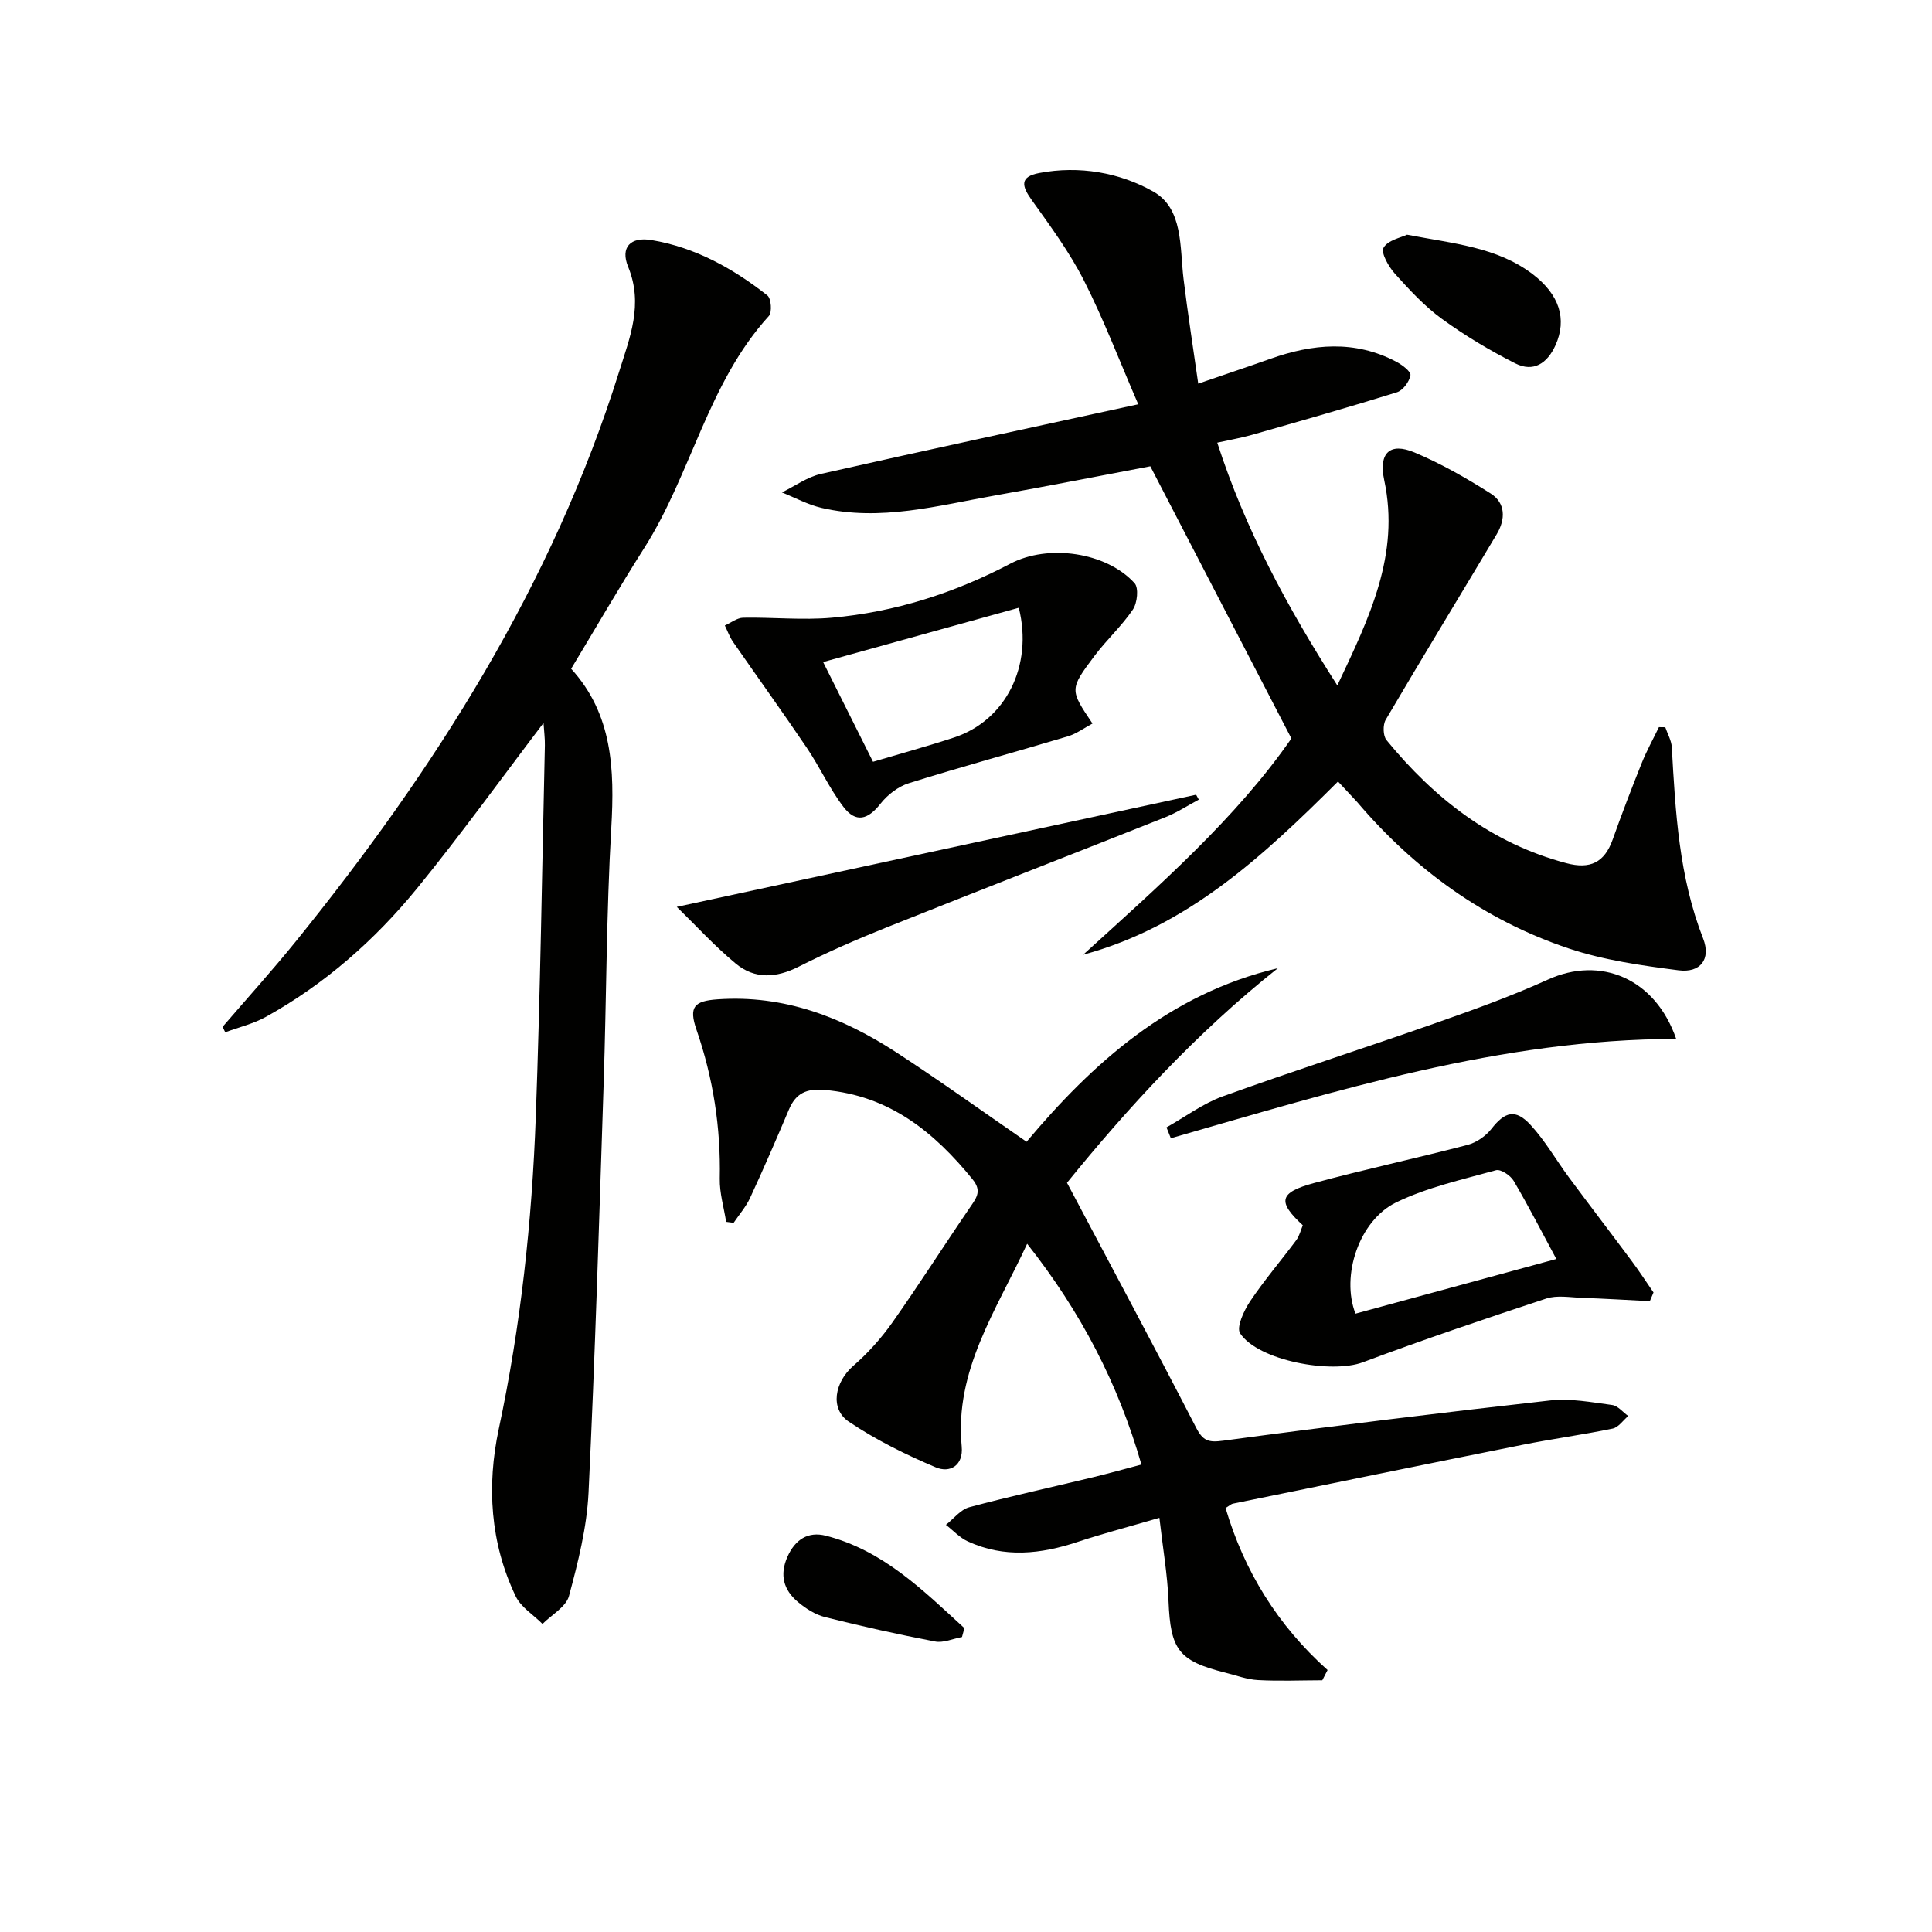
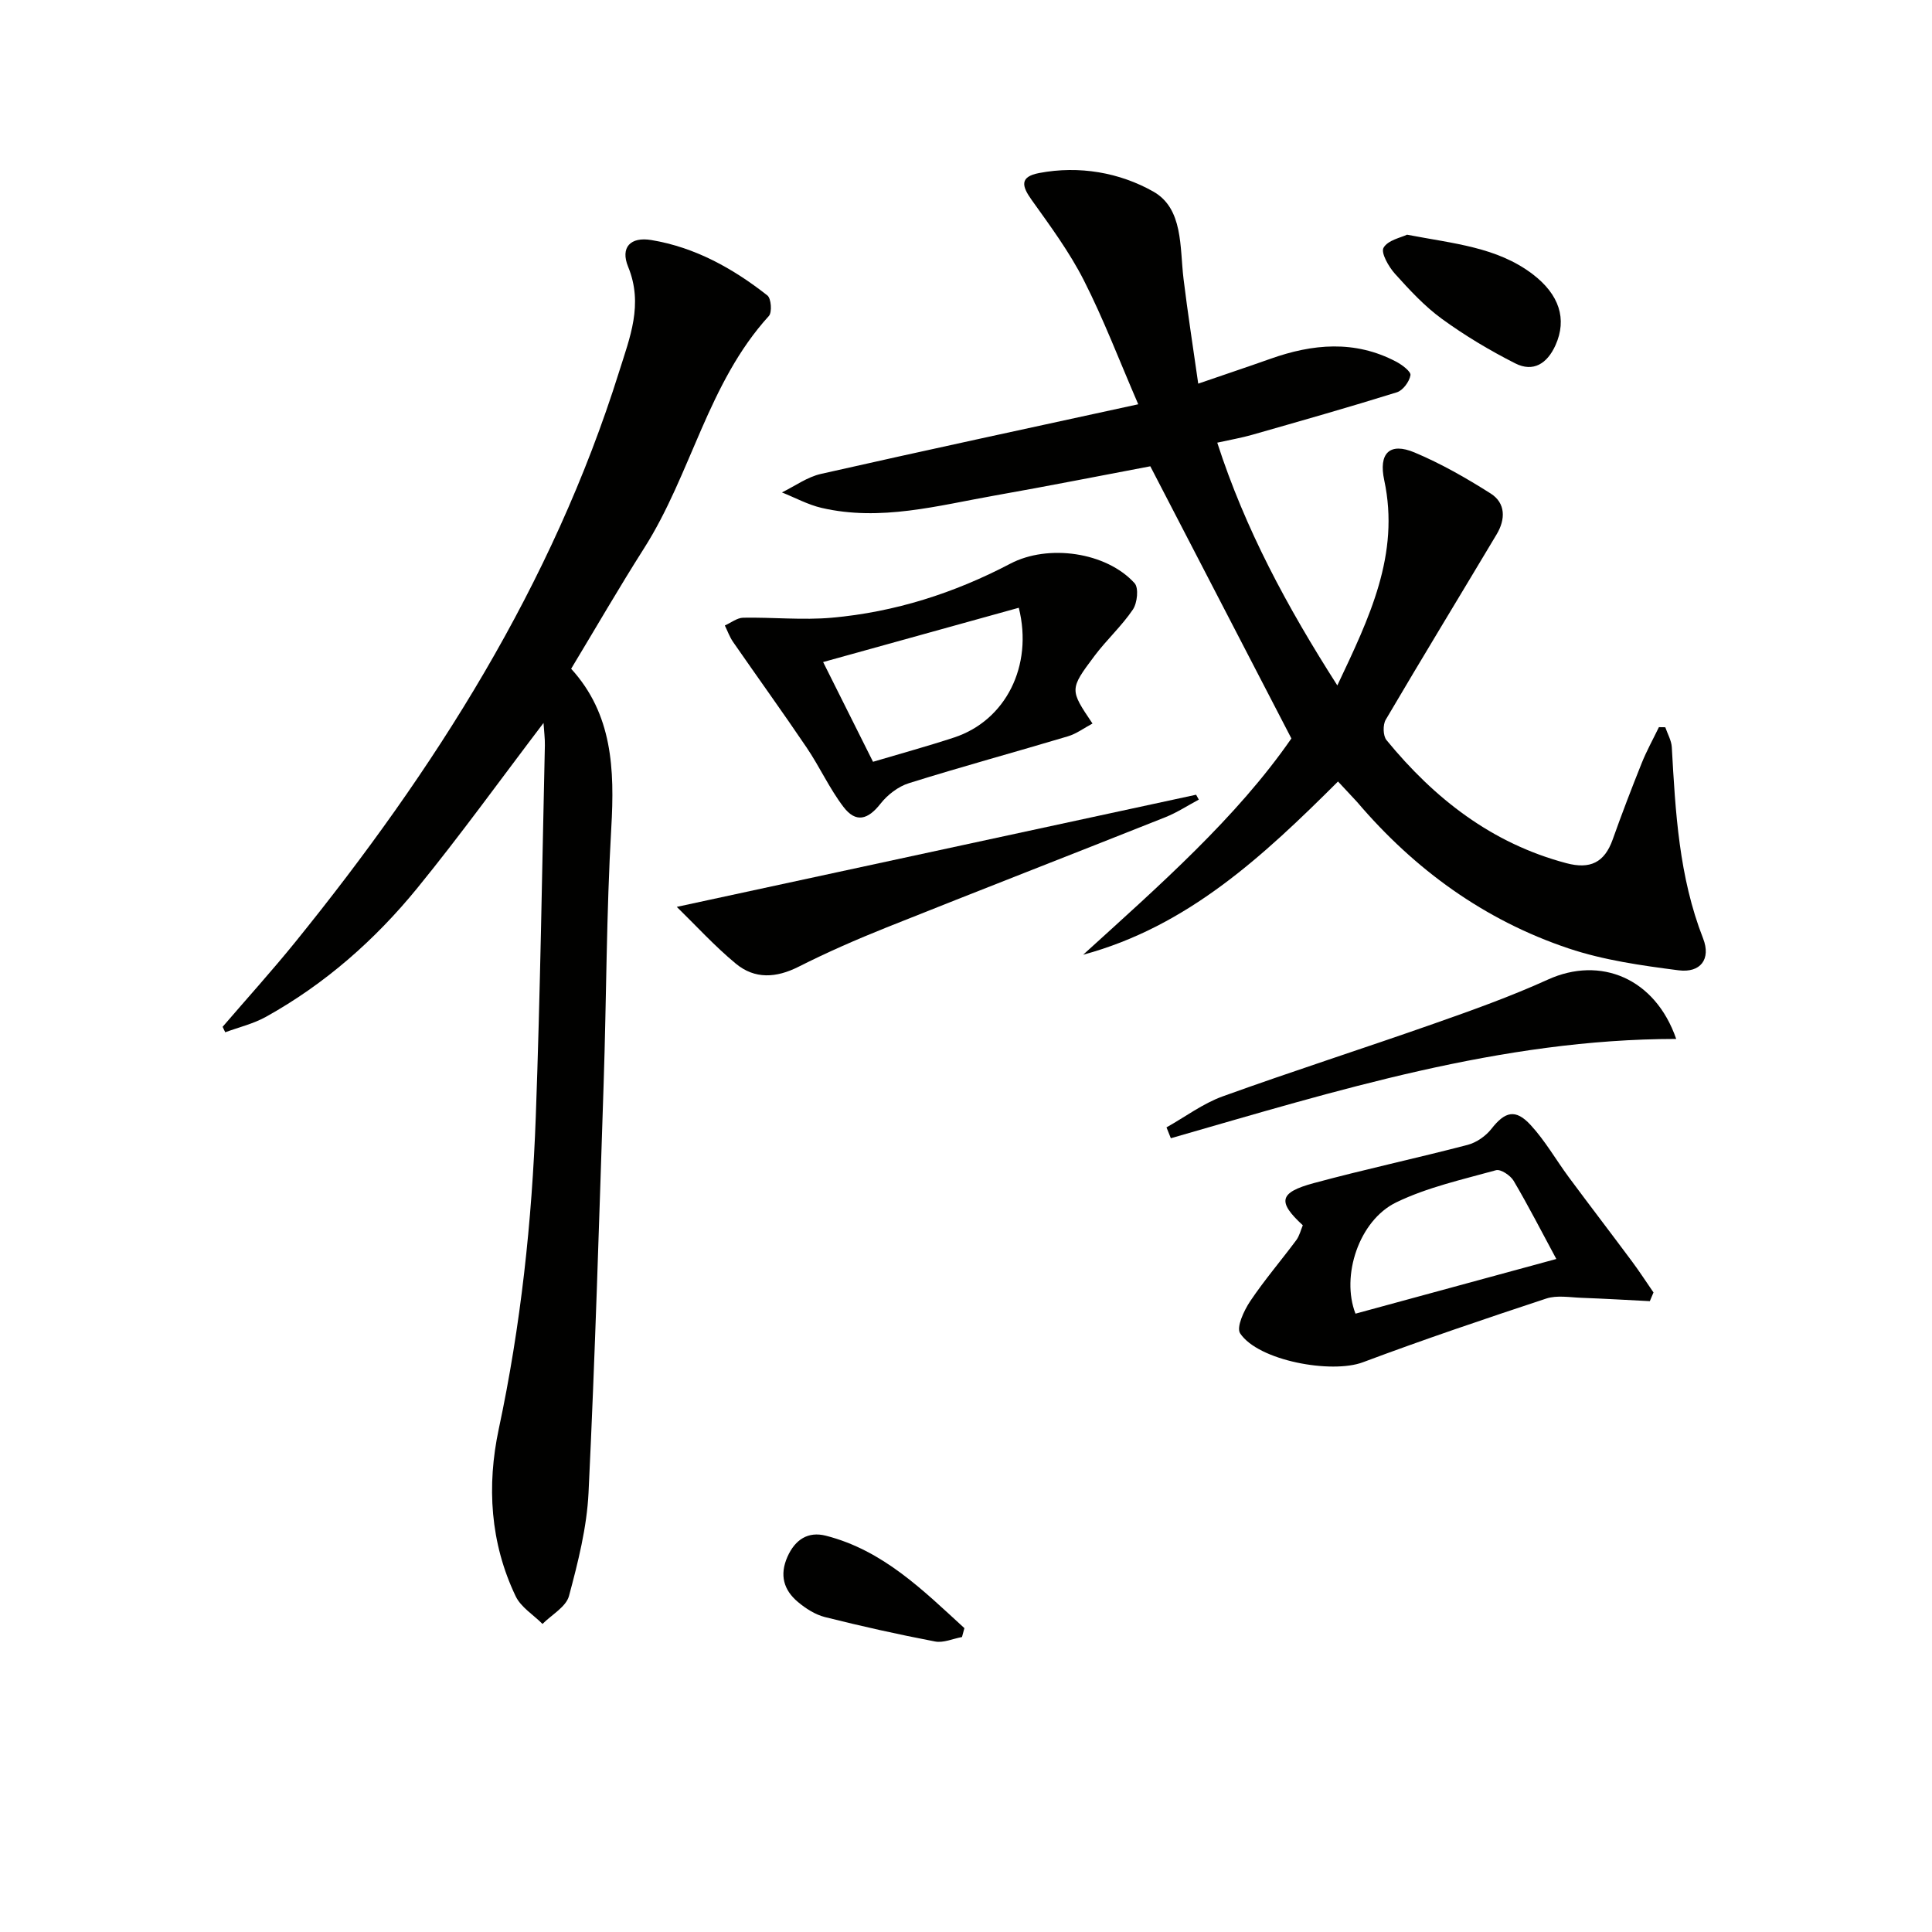
<svg xmlns="http://www.w3.org/2000/svg" enable-background="new 0 0 400 400" viewBox="0 0 400 400">
  <g fill="#010100">
    <path d="m277.02 161.8c-15.6 15.56-31.2 30.04-52.77 35.87 15.77-14.33 31.75-28.35 43.12-44.78-9.92-19.14-19.45-37.51-29.21-56.35-10.03 1.89-21.03 4.08-32.08 6.03-11.9 2.1-23.76 5.42-35.99 2.58-2.83-.66-5.47-2.11-8.2-3.2 2.68-1.31 5.24-3.19 8.07-3.83 21.49-4.86 43.03-9.48 65.7-14.42-3.96-9.16-7.18-17.64-11.27-25.68-2.98-5.86-6.96-11.25-10.8-16.63-2.07-2.89-2.5-4.8 1.57-5.57 8.31-1.58 16.65-.09 23.6 3.83 6.26 3.53 5.48 11.53 6.28 18.1.85 6.98 1.94 13.94 3.04 21.68 5.92-2.04 10.43-3.54 14.91-5.13 8.76-3.12 17.49-3.93 26.05.57 1.22.64 3.11 2.05 2.98 2.81-.22 1.34-1.56 3.15-2.81 3.54-9.93 3.1-19.95 5.94-29.96 8.8-2.2.63-4.48 1.02-7.23 1.63 5.78 17.88 14.42 33.94 24.86 50.26 6.64-14.03 13-27.11 9.71-42.49-1.19-5.54 1.08-7.93 6.3-5.73 5.47 2.3 10.7 5.29 15.73 8.48 3.14 1.99 3.09 5.36 1.26 8.43-7.65 12.81-15.42 25.55-22.98 38.41-.62 1.05-.57 3.33.16 4.22 9.91 12.09 21.77 21.38 37.23 25.48 4.93 1.31 7.89-.12 9.59-4.87 1.89-5.32 3.91-10.59 6.01-15.83 1.02-2.55 2.37-4.98 3.57-7.46.44.01.88.02 1.32.02.47 1.38 1.27 2.74 1.35 4.14.75 13.43 1.48 26.81 6.48 39.59 1.67 4.27-.54 7.18-5.09 6.59-7.67-.99-15.48-2.09-22.76-4.53-17.41-5.84-31.87-16.32-43.78-30.31-1.21-1.34-2.48-2.63-3.96-4.25z" />
-     <path d="m212.54 236.39c13.55-16.14 29.53-30.64 52.03-35.94-16.87 13.38-31.21 29.08-43.66 44.43 9.26 17.49 18.13 34.01 26.72 50.68 1.43 2.78 2.57 3.13 5.64 2.72 22.52-3.03 45.08-5.8 67.66-8.33 4.2-.47 8.59.38 12.84.94 1.19.16 2.23 1.49 3.34 2.28-1.07.9-2.02 2.35-3.22 2.6-6.16 1.28-12.42 2.12-18.6 3.35-20.01 4-40 8.1-60 12.19-.44.09-.82.47-1.55.91 3.86 13.07 10.79 24.28 21.12 33.54-.36.71-.73 1.41-1.09 2.12-4.44.01-8.89.2-13.32-.04-2.28-.12-4.53-.98-6.78-1.54-9.69-2.43-11.33-4.76-11.74-14.81-.22-5.51-1.18-10.99-1.89-17.24-6.46 1.89-11.73 3.26-16.88 4.97-7.65 2.55-15.26 3.39-22.81-.1-1.67-.77-3.01-2.26-4.51-3.42 1.6-1.25 3.02-3.15 4.82-3.64 8.48-2.28 17.08-4.15 25.62-6.21 3.19-.77 6.36-1.66 10.04-2.63-4.82-16.77-12.52-31.59-23.66-45.71-6.44 13.91-15.05 26.22-13.55 41.96.38 3.97-2.45 5.56-5.36 4.33-6.23-2.63-12.39-5.68-17.99-9.44-4.03-2.7-2.91-8.26.9-11.57 3.04-2.64 5.81-5.74 8.13-9.03 5.55-7.87 10.72-16.01 16.16-23.96 1.32-1.92 2.3-3.3.42-5.62-8.02-9.87-17.28-17.36-30.62-18.52-3.79-.33-5.98.67-7.42 4.08-2.59 6.12-5.23 12.22-8.02 18.25-.86 1.86-2.26 3.46-3.42 5.18-.52-.07-1.03-.13-1.55-.2-.47-2.99-1.38-5.98-1.32-8.96.22-10.6-1.37-20.83-4.83-30.85-1.61-4.68-.49-5.92 4.36-6.26 13.74-.97 25.85 3.69 37.07 11.01 8.97 5.84 17.65 12.09 26.92 18.48z" />
    <path d="m112.53 149.68c-8.96 11.78-17.21 23.24-26.11 34.16-8.77 10.76-19.15 19.9-31.37 26.69-2.6 1.44-5.6 2.15-8.42 3.19-.18-.38-.36-.75-.54-1.13 5.02-5.84 10.19-11.56 15.04-17.54 28.87-35.66 53.21-73.93 67.06-118.12 2.2-7.03 5.05-13.91 1.86-21.69-1.66-4.05.5-6.26 4.81-5.54 9.04 1.5 16.9 5.87 24.02 11.47.79.62 1 3.5.3 4.26-12.64 13.88-16.04 32.69-25.83 48.08-5.17 8.13-9.99 16.48-15.1 24.95 8.57 9.39 9.01 20.82 8.31 32.94-1.02 17.6-1 35.26-1.58 52.89-.93 28.25-1.77 56.51-3.13 84.75-.35 7.2-2.17 14.4-4.05 21.4-.61 2.25-3.59 3.87-5.48 5.78-1.89-1.9-4.47-3.46-5.56-5.74-5.28-11.05-6-22.85-3.5-34.61 4.56-21.36 6.88-42.97 7.67-64.72.93-25.6 1.3-51.21 1.88-76.82.03-1.44-.17-2.87-.28-4.65z" />
    <path d="m226.19 149.8c-1.73.92-3.32 2.12-5.1 2.65-10.96 3.28-22 6.28-32.91 9.7-2.22.69-4.44 2.41-5.89 4.26-2.6 3.31-5.09 4.02-7.66.65-2.9-3.8-4.91-8.27-7.6-12.25-4.98-7.37-10.19-14.59-15.26-21.91-.71-1.03-1.14-2.26-1.7-3.4 1.27-.56 2.53-1.59 3.81-1.61 6.12-.11 12.28.54 18.35 0 13.04-1.16 25.35-5.1 36.95-11.19 7.83-4.11 19.87-2.41 25.72 4.04.89.98.57 4.1-.35 5.46-2.31 3.42-5.45 6.27-7.94 9.59-5.22 6.95-5.13 7.01-.42 14.01zm-15.26-23.97c-13.32 3.7-26.63 7.39-40.51 11.24 3.53 7.05 6.83 13.66 10.33 20.65 5.78-1.72 11.35-3.24 16.82-5.04 10.61-3.51 16.38-14.78 13.36-26.85z" />
    <path d="m341.58 269.39c-4.71-.24-9.41-.52-14.12-.69-2.45-.09-5.1-.58-7.32.15-12.72 4.2-25.42 8.49-37.96 13.19-6.5 2.44-21.65-.31-25.42-5.98-.83-1.24.78-4.71 2.06-6.63 2.94-4.39 6.4-8.42 9.56-12.67.66-.89.93-2.08 1.35-3.08-5.29-4.88-4.92-6.78 2.27-8.73 10.57-2.86 21.28-5.15 31.87-7.92 1.82-.48 3.74-1.82 4.91-3.31 2.79-3.57 4.98-4.22 8.12-.8 3.01 3.26 5.25 7.22 7.91 10.82 4.33 5.84 8.75 11.6 13.09 17.44 1.55 2.08 2.96 4.27 4.44 6.41-.26.6-.51 1.2-.76 1.8zm-19.36-8.73c-3.1-5.75-5.81-11.06-8.84-16.19-.66-1.11-2.68-2.46-3.65-2.19-6.98 1.94-14.2 3.53-20.66 6.66-7.71 3.74-11.47 15.23-8.43 23.04 13.64-3.71 27.31-7.44 41.58-11.32z" />
    <path d="m140.12 187.76c36.54-7.89 72.03-15.56 107.52-23.22.19.34.37.68.56 1.01-2.3 1.23-4.51 2.68-6.91 3.64-19.25 7.66-38.56 15.16-57.8 22.85-6.14 2.46-12.23 5.12-18.13 8.1-4.64 2.35-9.09 2.63-13.02-.63-4.4-3.64-8.27-7.9-12.22-11.75z" />
    <path d="m347.04 215.1c-36.32.03-70.39 10.73-104.63 20.56-.3-.75-.6-1.5-.9-2.25 3.87-2.17 7.52-4.93 11.64-6.42 14.49-5.23 29.17-9.93 43.7-15.04 7.97-2.8 15.95-5.65 23.63-9.14 10.85-4.93 22.2-.32 26.56 12.29z" />
    <path d="m291.31 48.59c9.73 1.87 18.61 2.56 25.99 8.16 5.55 4.22 7.18 9.31 4.75 14.72-1.71 3.8-4.59 5.66-8.34 3.76-5.27-2.67-10.41-5.74-15.19-9.22-3.6-2.62-6.71-6-9.71-9.33-1.31-1.46-2.96-4.36-2.36-5.39.9-1.58 3.63-2.1 4.86-2.7z" />
-     <path d="m199.17 338.93c-1.87.34-3.85 1.26-5.59.92-7.64-1.46-15.24-3.16-22.78-5.05-2.01-.51-3.99-1.77-5.6-3.13-2.95-2.47-3.84-5.57-2.17-9.35 1.6-3.6 4.29-5.3 7.95-4.37 11.87 3.03 20.14 11.32 28.69 19.14-.16.61-.33 1.22-.5 1.84z" />
+     <path d="m199.17 338.93c-1.87.34-3.85 1.26-5.59.92-7.64-1.46-15.24-3.16-22.78-5.05-2.01-.51-3.99-1.77-5.6-3.13-2.95-2.47-3.84-5.57-2.17-9.35 1.6-3.6 4.29-5.3 7.95-4.37 11.87 3.03 20.14 11.32 28.69 19.14-.16.61-.33 1.22-.5 1.84" />
  </g>
</svg>